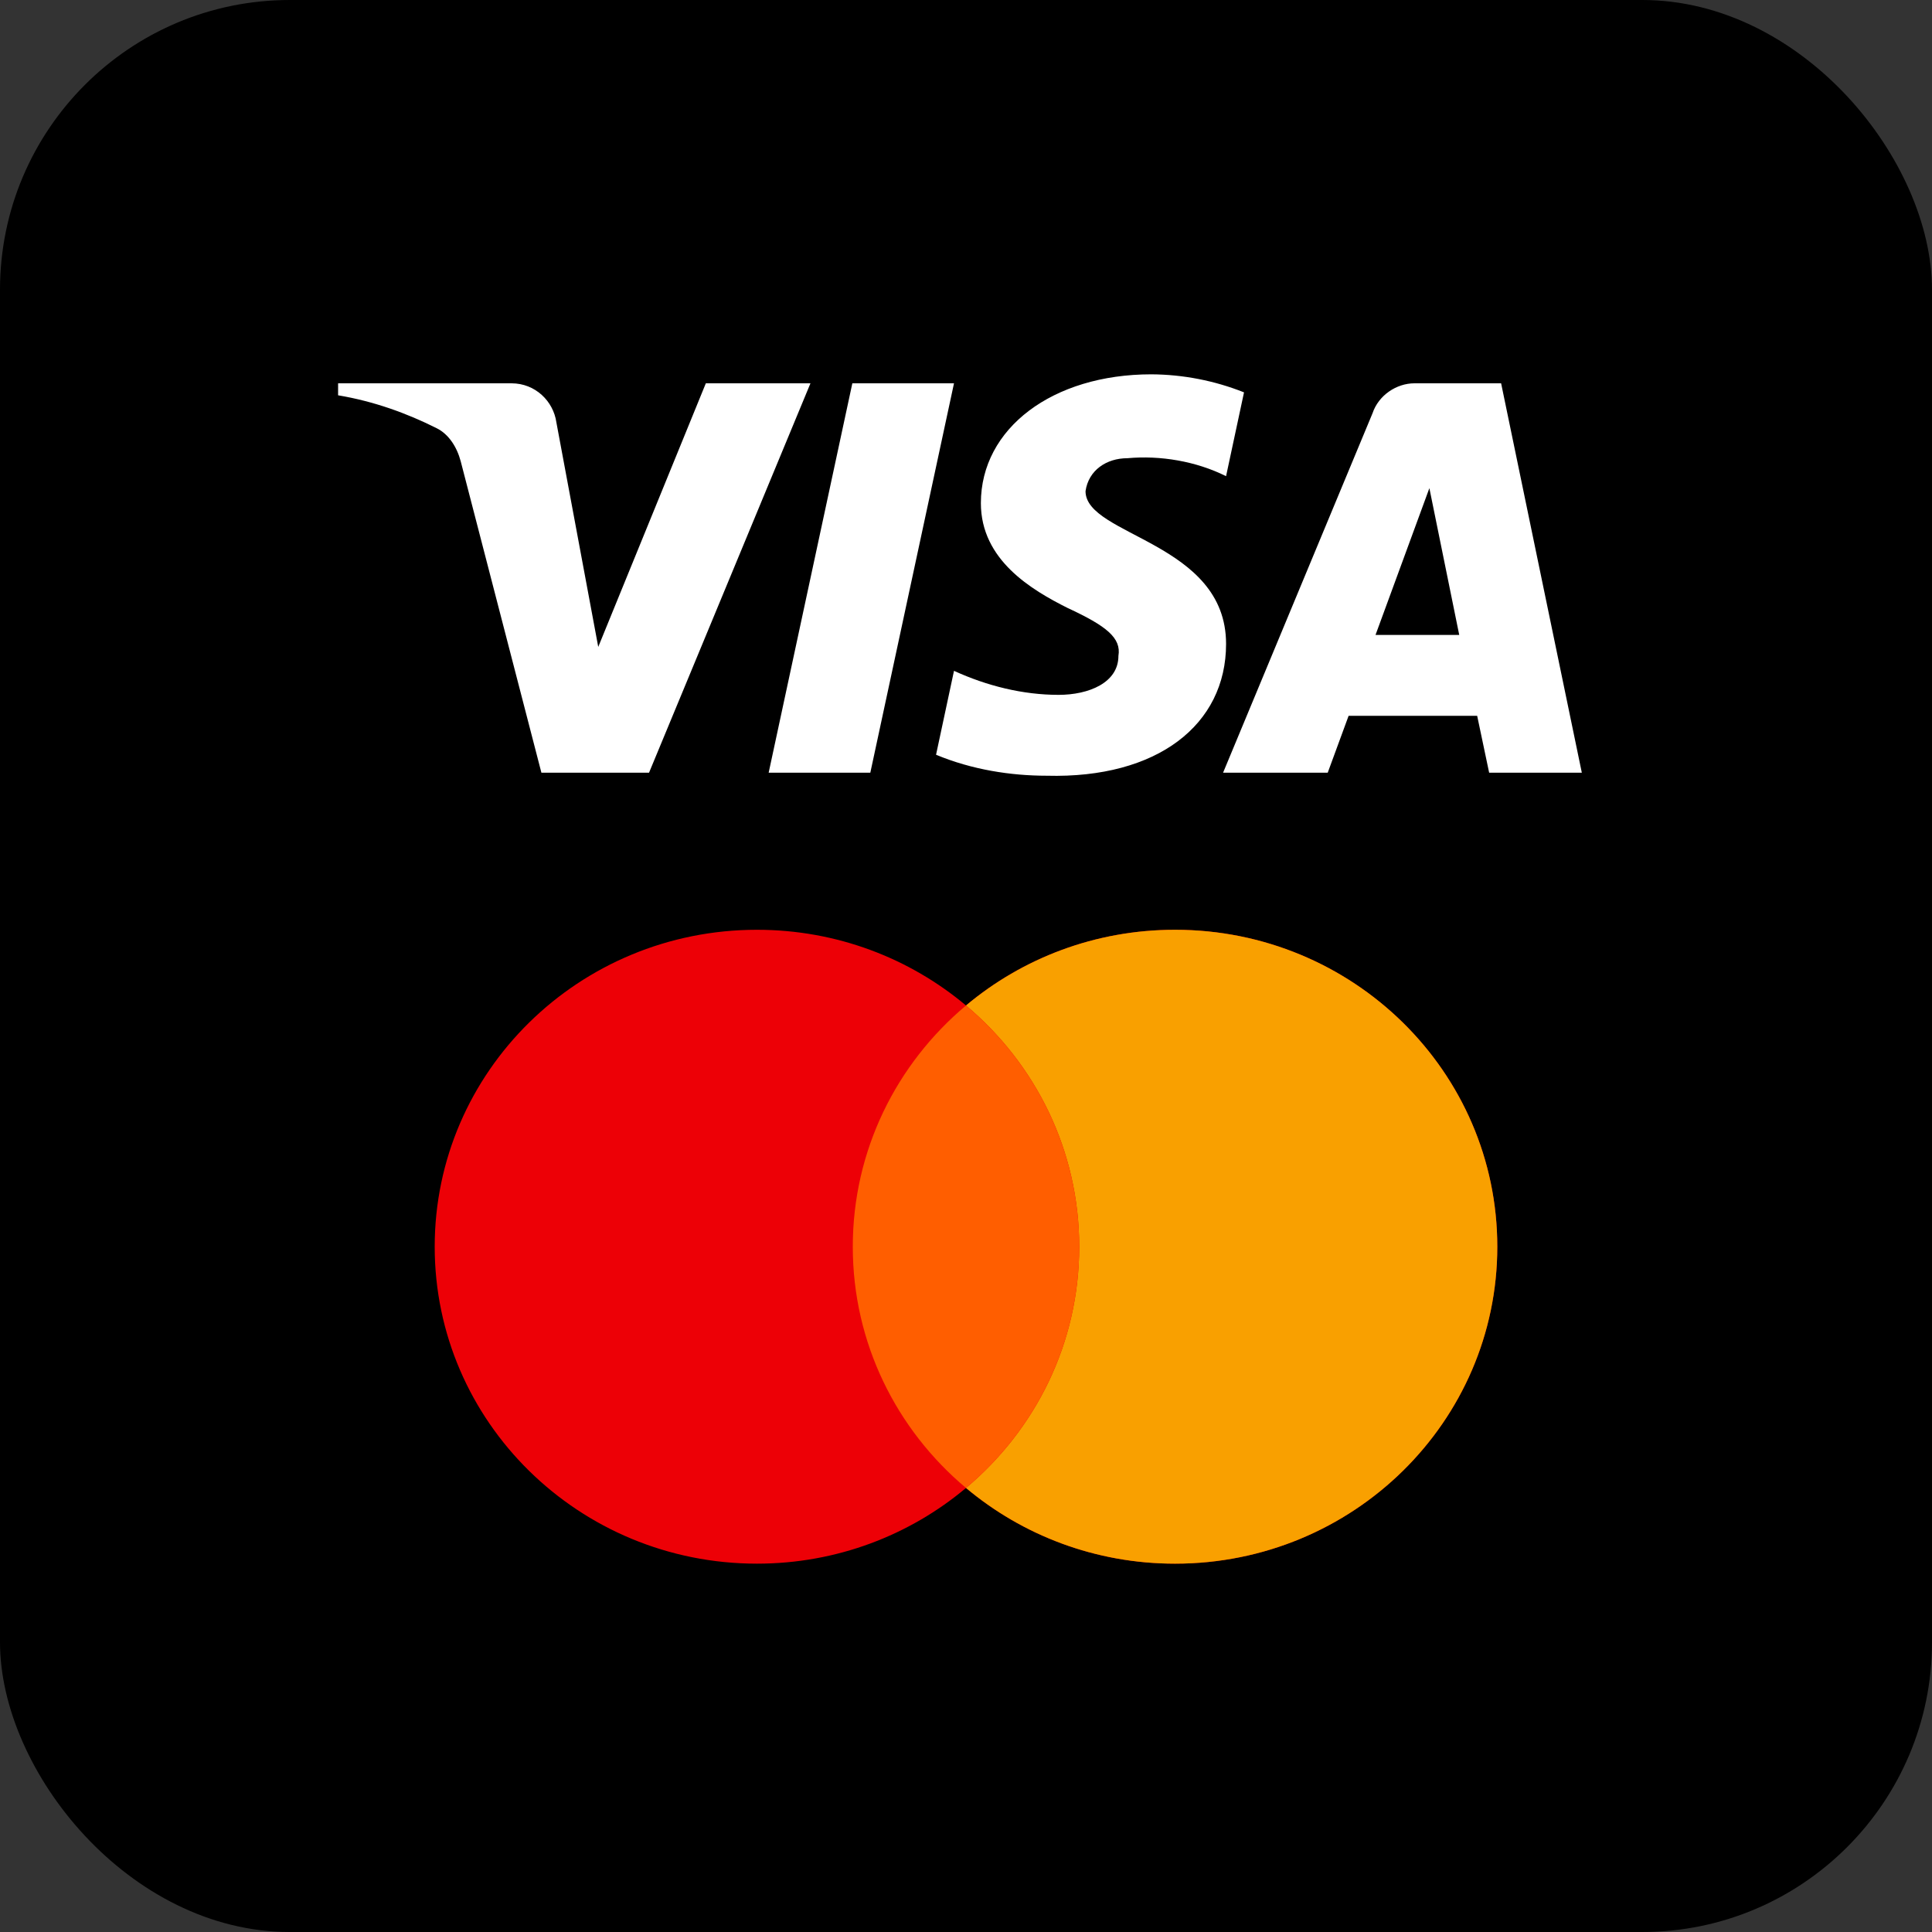
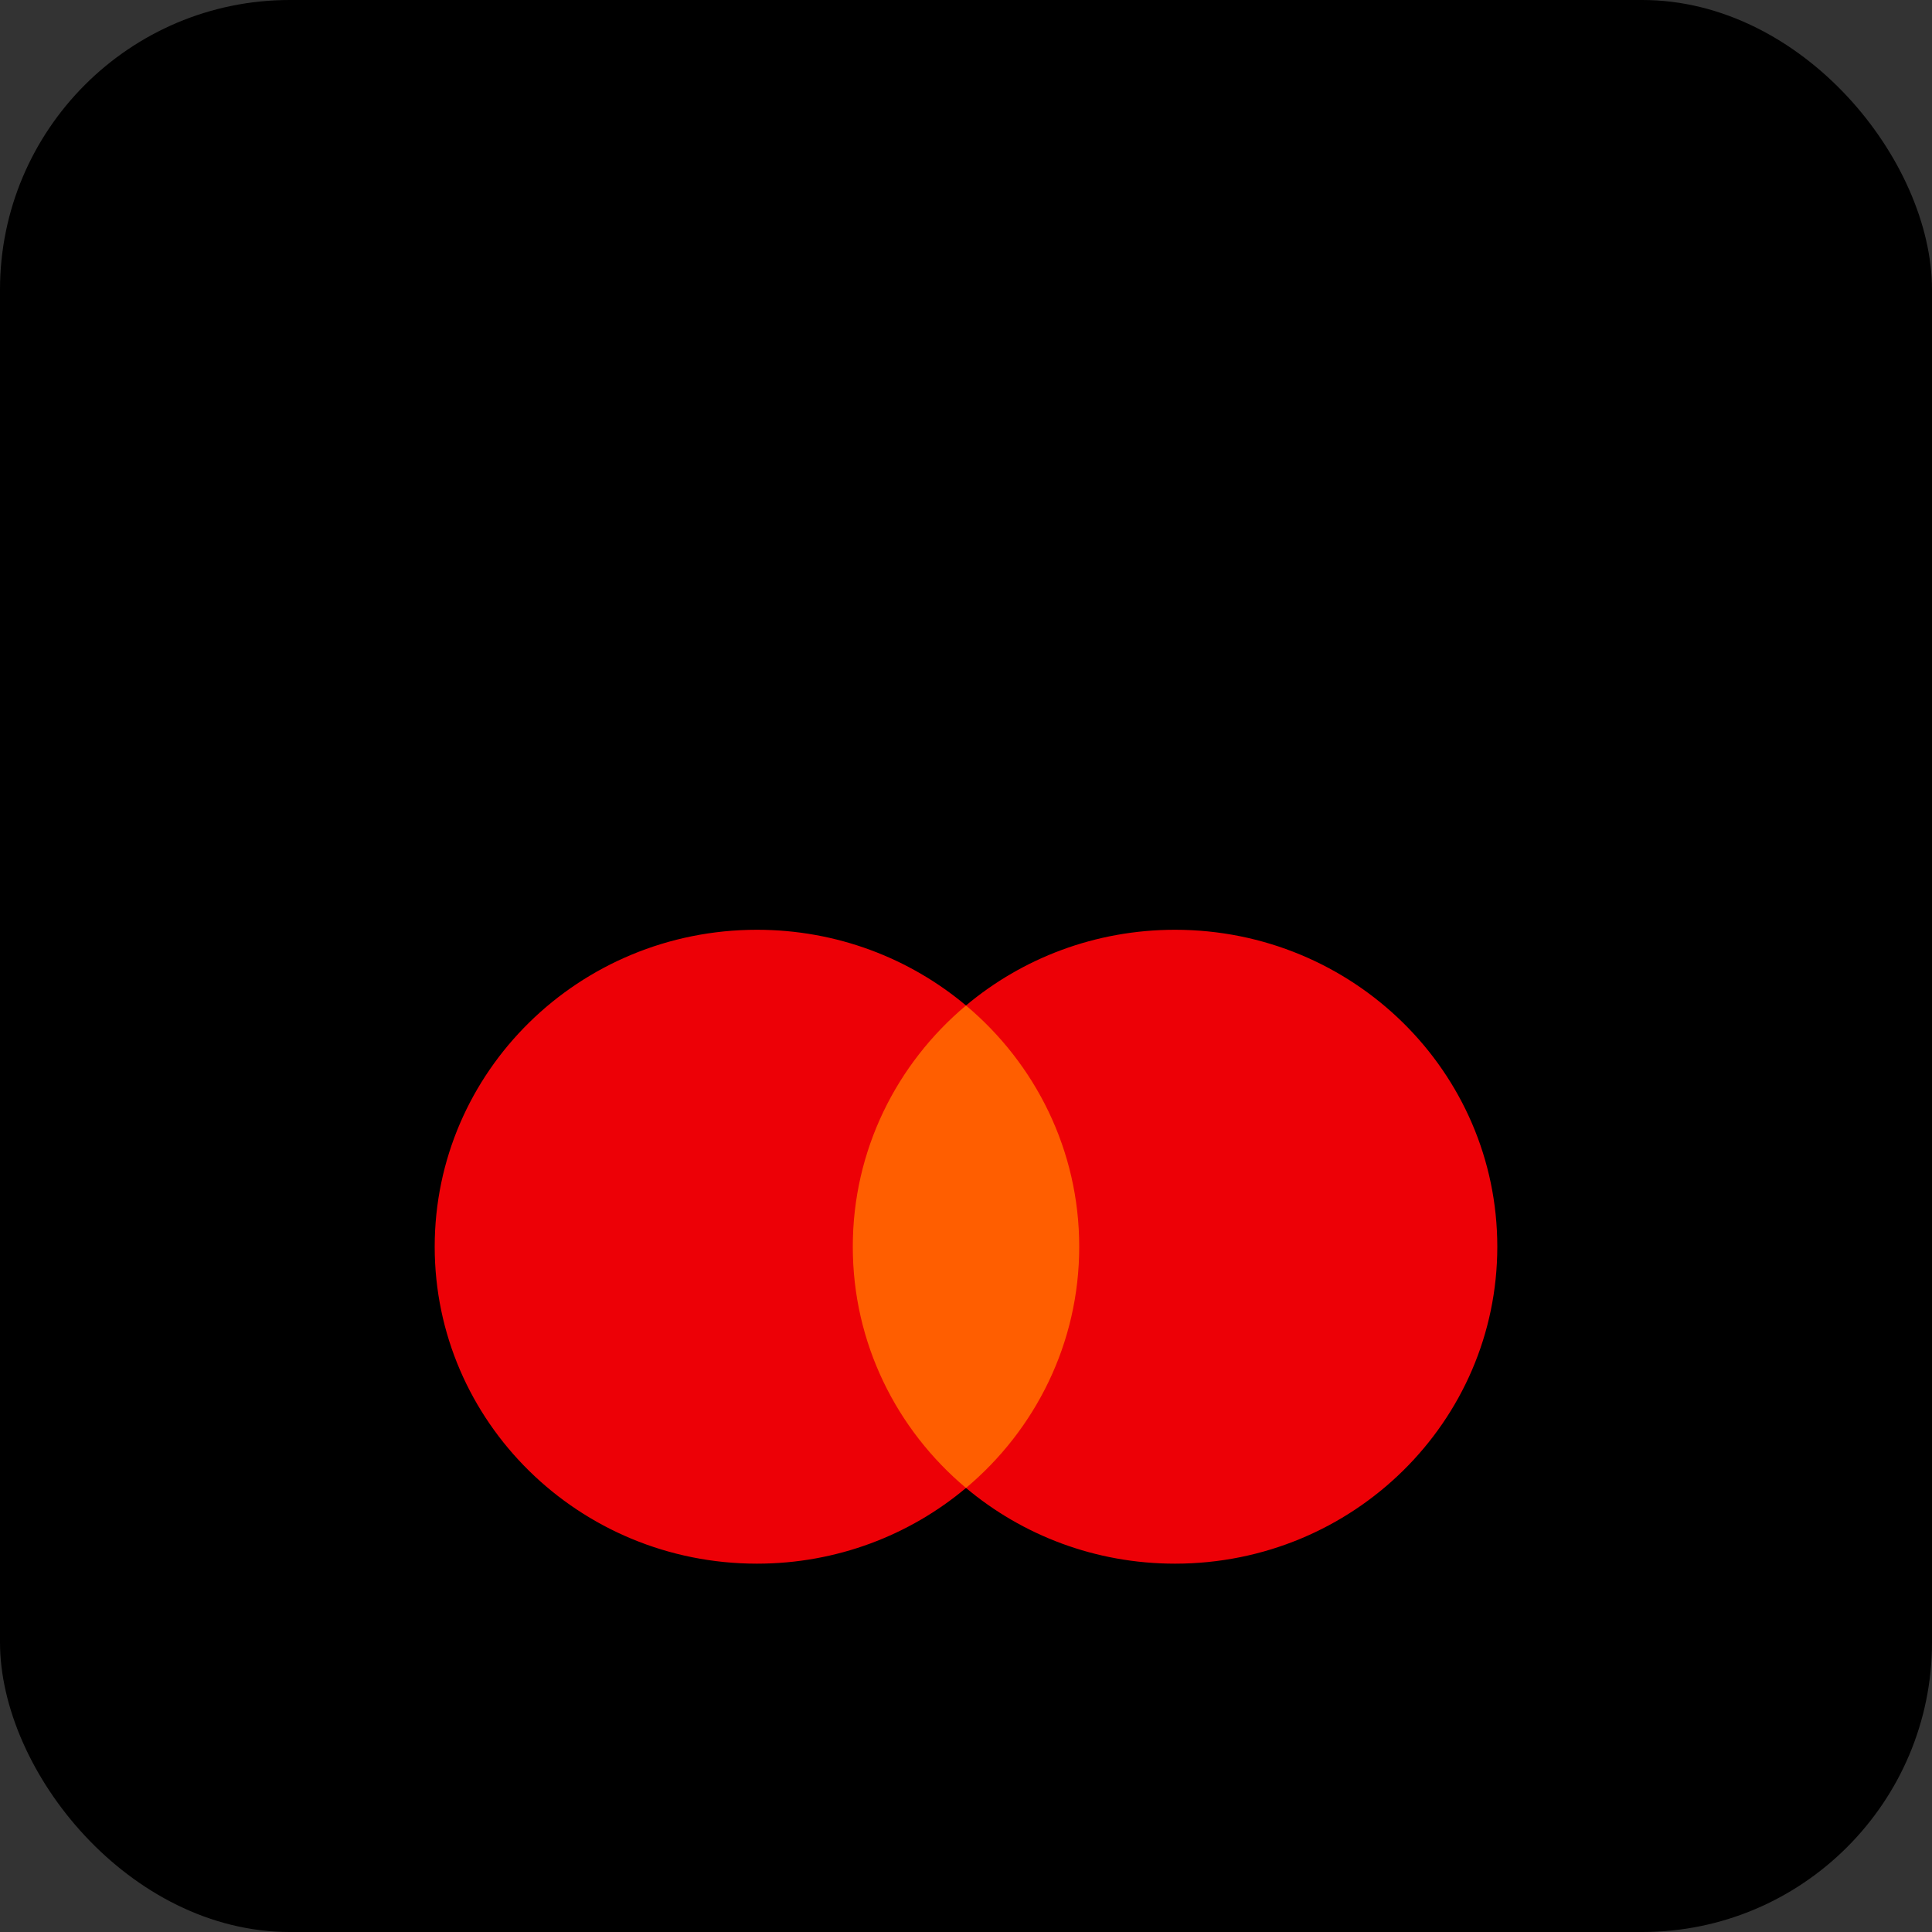
<svg xmlns="http://www.w3.org/2000/svg" width="160" height="160" viewBox="0 0 160 160" fill="none">
  <rect x="0" y="0" width="160" height="160" fill="#333333" stroke="none" />
  <rect width="160" height="160" rx="24" fill="black" />
-   <path fill-rule="evenodd" clip-rule="evenodd" d="M53.75 63.992H44.837L38.153 38.197C37.835 37.009 37.161 35.961 36.171 35.467C33.699 34.224 30.972 33.235 28 32.737V31.744H42.359C44.341 31.744 45.827 33.235 46.075 34.968L49.544 53.575L58.454 31.744H67.119L53.75 63.992ZM72.076 63.992H63.657L70.587 31.744H79.006L72.076 63.992V63.992ZM89.899 40.677C90.147 38.942 91.633 37.947 93.367 37.947C96.091 37.698 99.059 38.197 101.538 39.435L103.024 32.493C100.578 31.521 97.975 31.015 95.347 31C87.177 31 81.232 35.465 81.232 41.668C81.232 46.384 85.442 48.859 88.417 50.351C91.633 51.84 92.871 52.831 92.623 54.319C92.623 56.552 90.147 57.545 87.673 57.545C84.7 57.545 81.728 56.8 79.006 55.556L77.52 62.505C80.492 63.743 83.708 64.242 86.683 64.242C95.843 64.487 101.538 60.024 101.538 53.326C101.538 44.891 89.899 44.396 89.899 40.677V40.677ZM131 63.992L124.316 31.744H117.135C115.649 31.744 114.163 32.737 113.667 34.224L101.29 63.992H109.956L111.686 59.28H122.333L123.325 63.992H131V63.992ZM118.375 40.428L120.847 52.582H113.915L118.375 40.428Z" fill="white" />
  <path fill-rule="evenodd" clip-rule="evenodd" d="M80 123.226C75.34 127.136 69.294 129.496 62.688 129.496C47.949 129.496 36 117.745 36 103.248C36 88.752 47.949 77 62.688 77C69.294 77 75.34 79.36 80 83.27C84.66 79.36 90.706 77 97.311 77C112.051 77 124 88.752 124 103.248C124 117.745 112.051 129.496 97.311 129.496C90.706 129.496 84.66 127.136 80 123.226Z" fill="#ED0006" />
-   <path fill-rule="evenodd" clip-rule="evenodd" d="M80.001 123.226C85.739 118.412 89.377 111.248 89.377 103.248C89.377 95.249 85.739 88.085 80.001 83.27C84.661 79.36 90.706 77 97.312 77C112.051 77 124 88.752 124 103.248C124 117.745 112.051 129.496 97.312 129.496C90.706 129.496 84.661 127.136 80.001 123.226Z" fill="#F9A000" />
  <path fill-rule="evenodd" clip-rule="evenodd" d="M80 123.226C74.262 118.412 70.624 111.248 70.624 103.249C70.624 95.249 74.262 88.085 80 83.271C85.739 88.085 89.377 95.249 89.377 103.249C89.377 111.248 85.739 118.412 80 123.226Z" fill="#FF5E00" />
</svg>